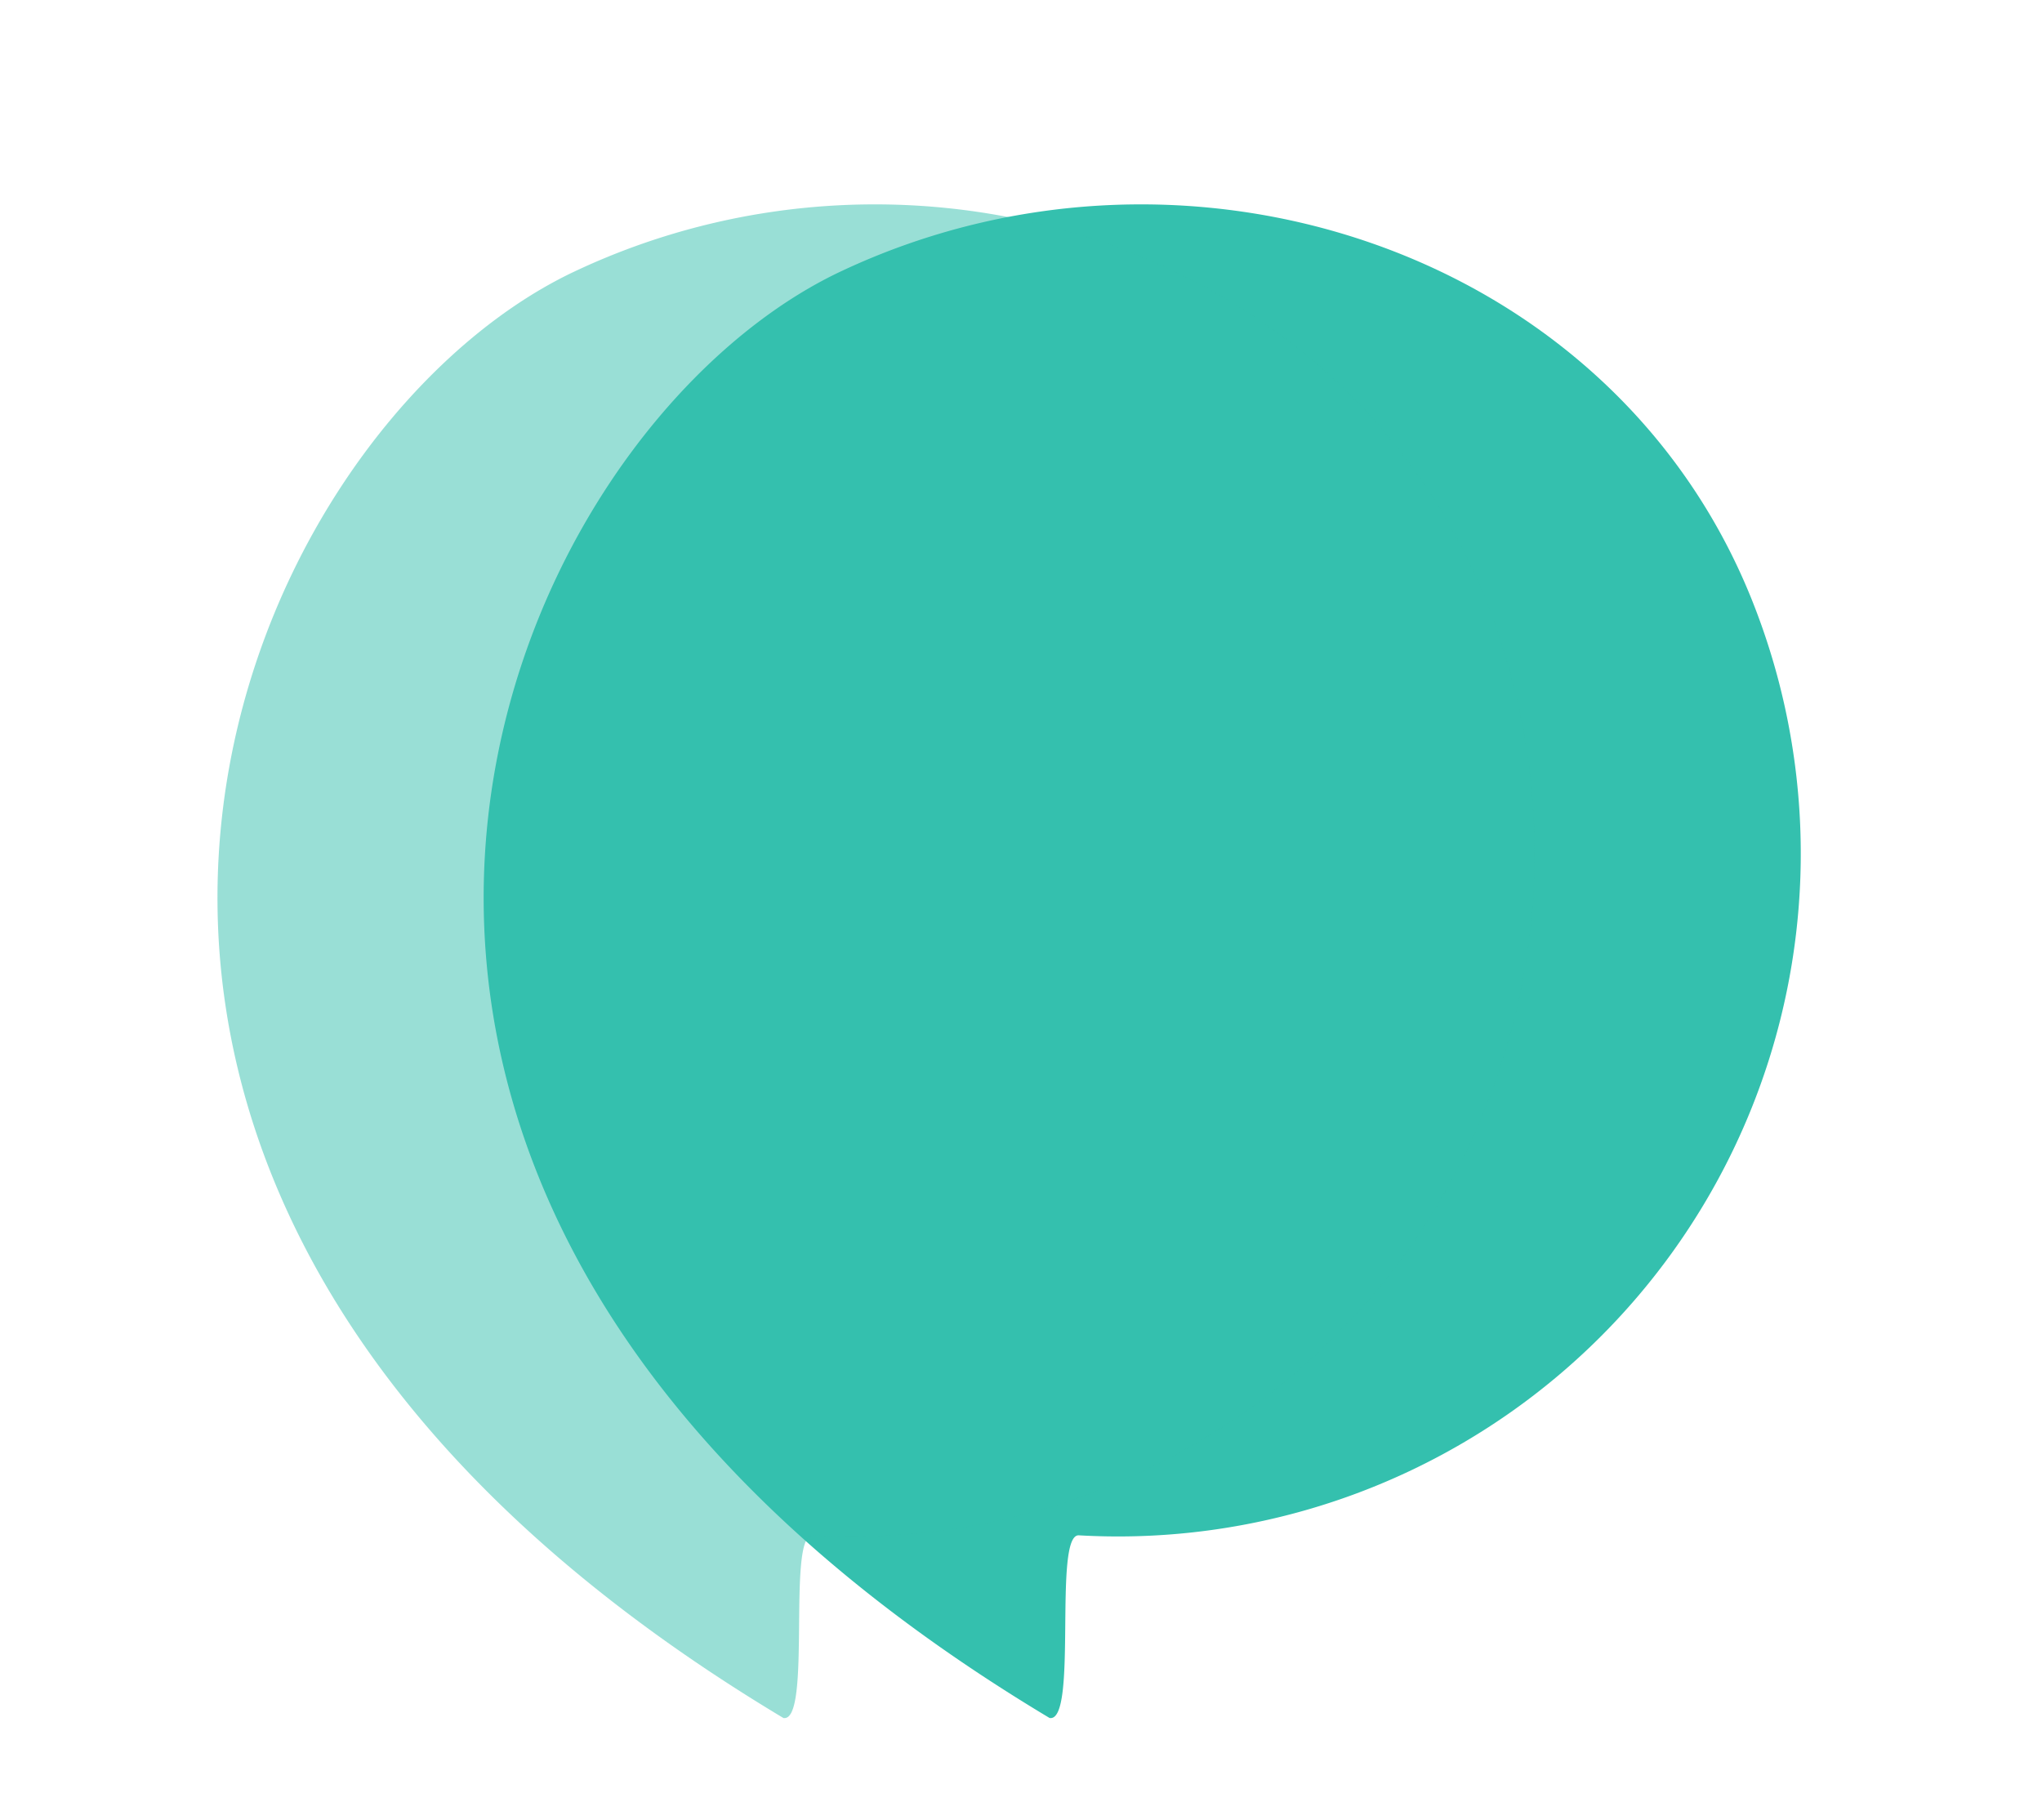
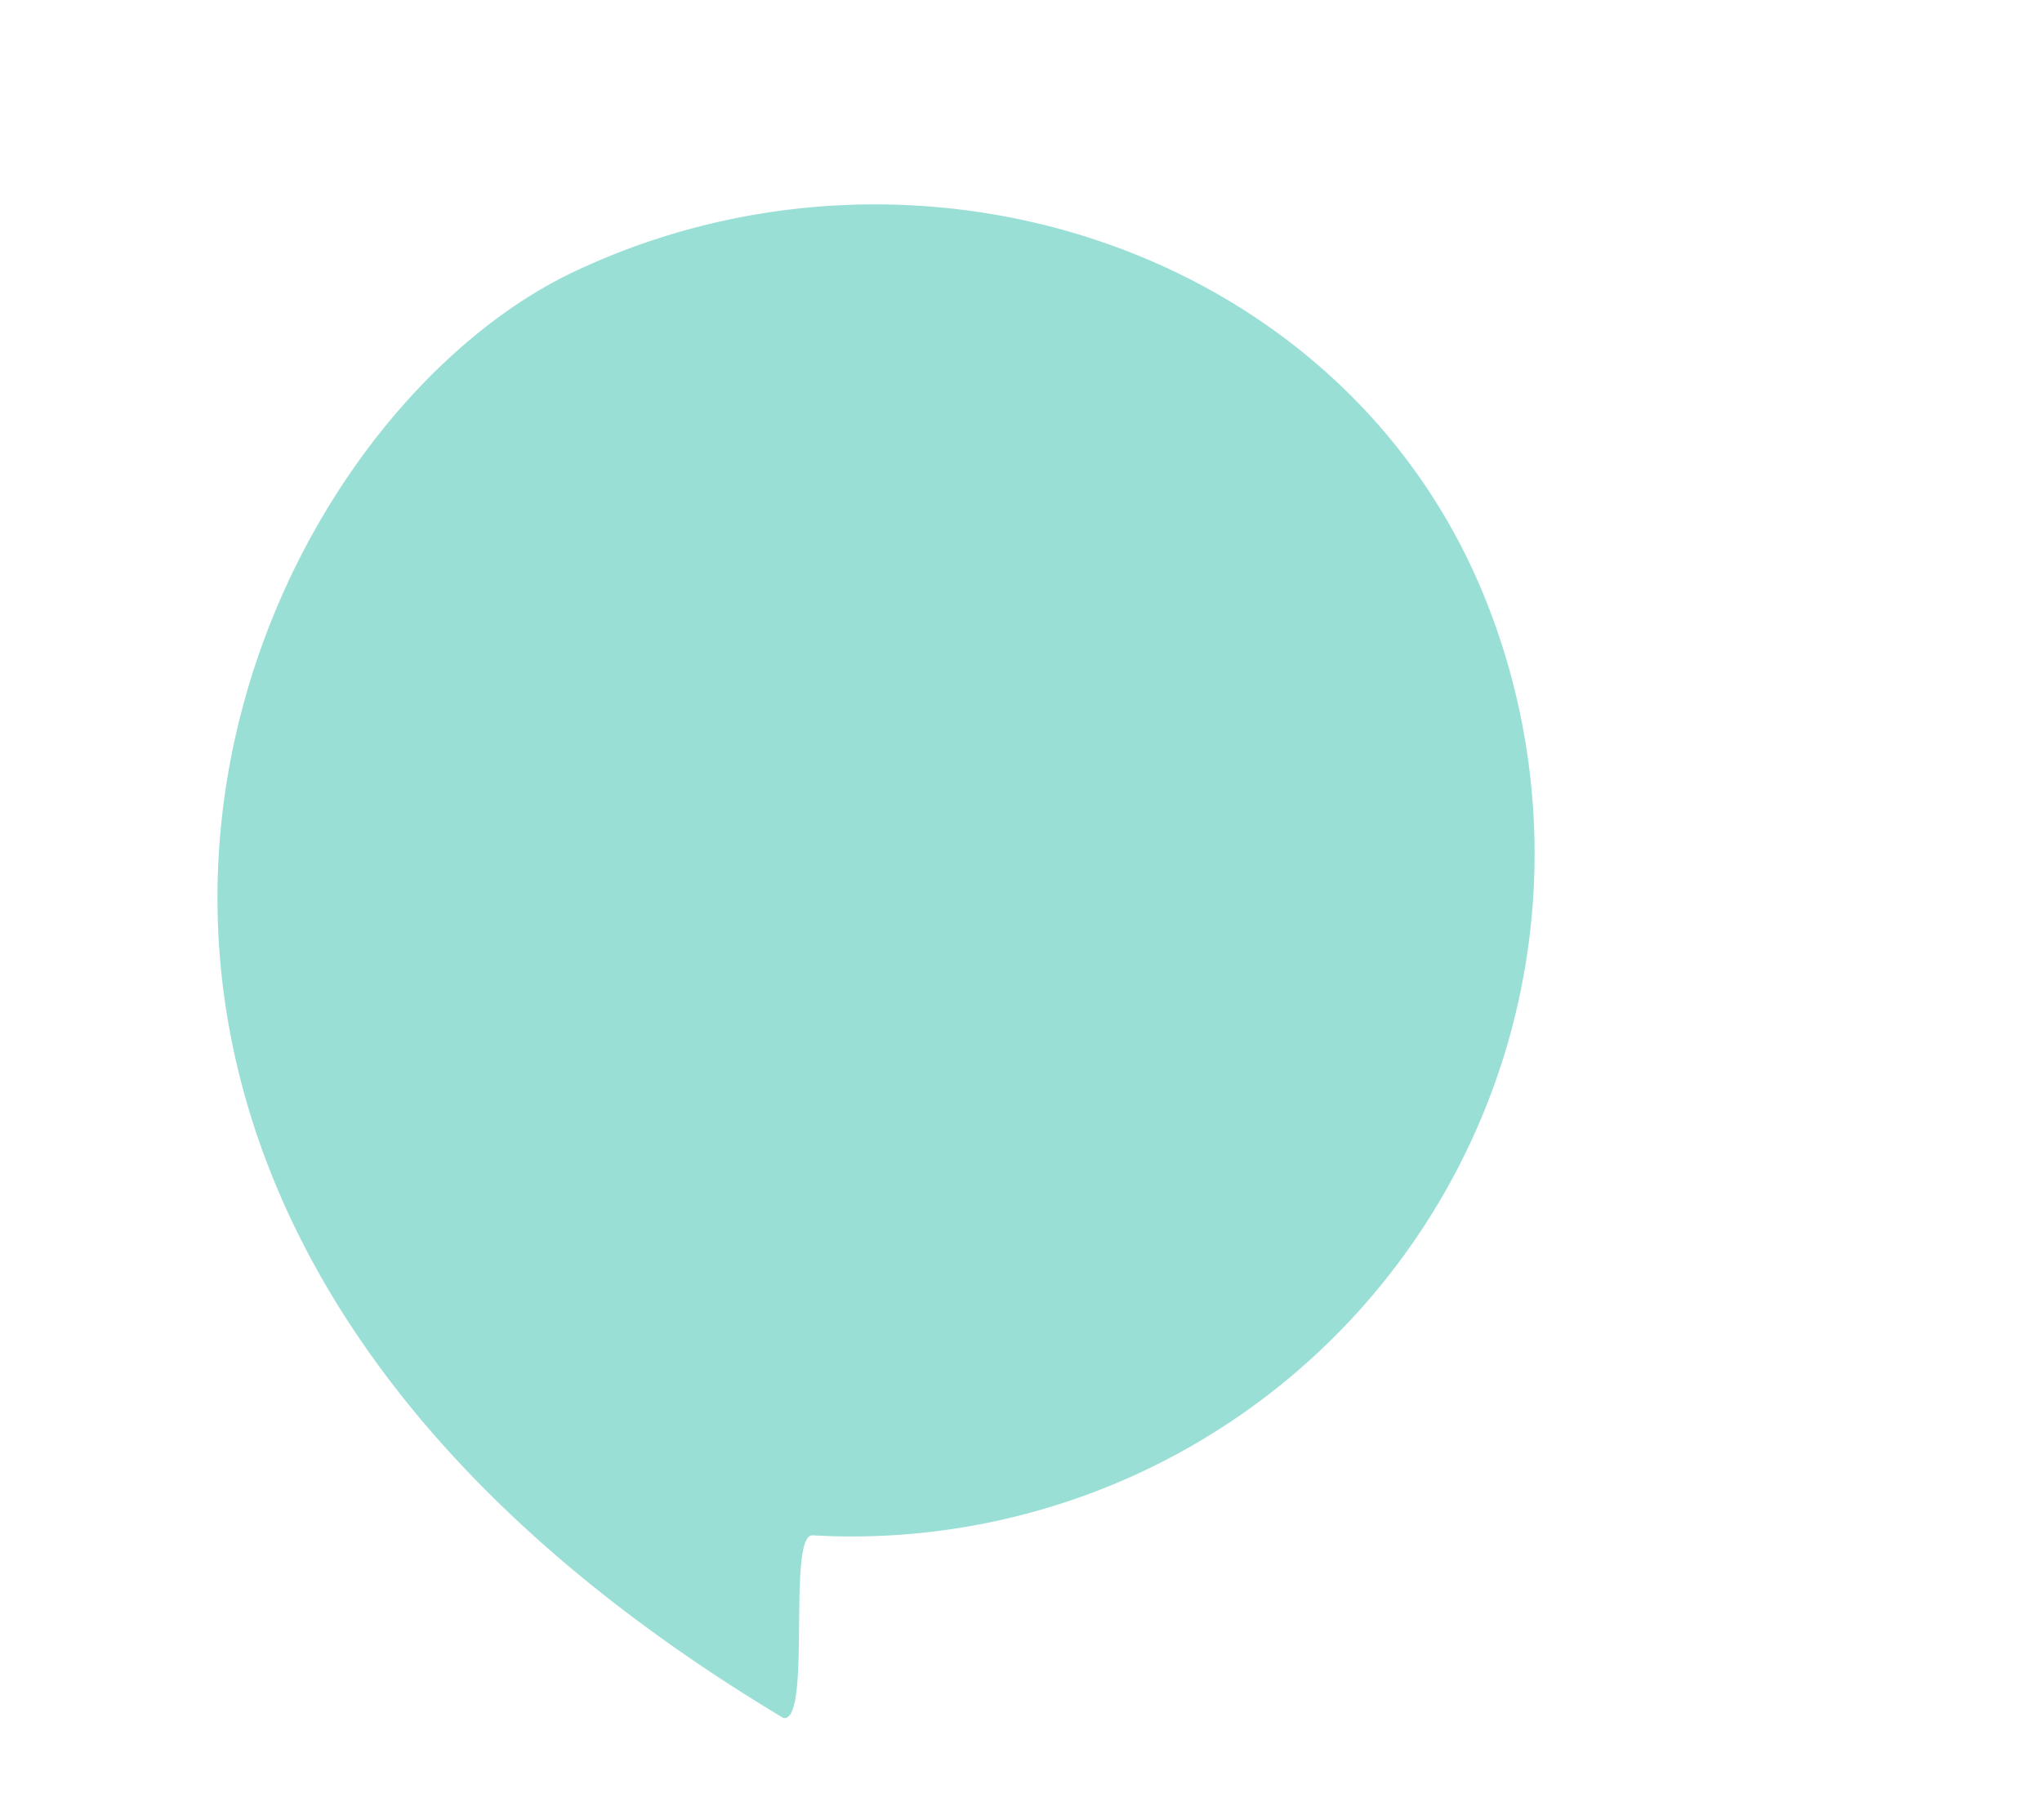
<svg xmlns="http://www.w3.org/2000/svg" width="76.716" height="68.384" viewBox="0 0 76.716 68.384">
  <g id="Group_374" data-name="Group 374" transform="translate(-900.642 -1809.853)">
-     <path id="Path_1147" data-name="Path 1147" d="M24.233,0A25.651,25.651,0,0,1,47.414,36.609c-.415.888,6.53,2.655,5.95,3.59C22.455,63.561.854,41.332.043,27.121S10.073,0,24.233,0Z" transform="translate(957.354 1809.853) rotate(68)" fill="#34c0ae" />
    <path id="Path_1148" data-name="Path 1148" d="M24.233,0A25.651,25.651,0,0,1,47.414,36.609c-.415.888,6.53,2.655,5.95,3.59C22.455,63.561.854,41.332.043,27.121S10.073,0,24.233,0Z" transform="translate(947.354 1809.853) rotate(68)" fill="#34c0ae" opacity="0.5" />
  </g>
</svg>